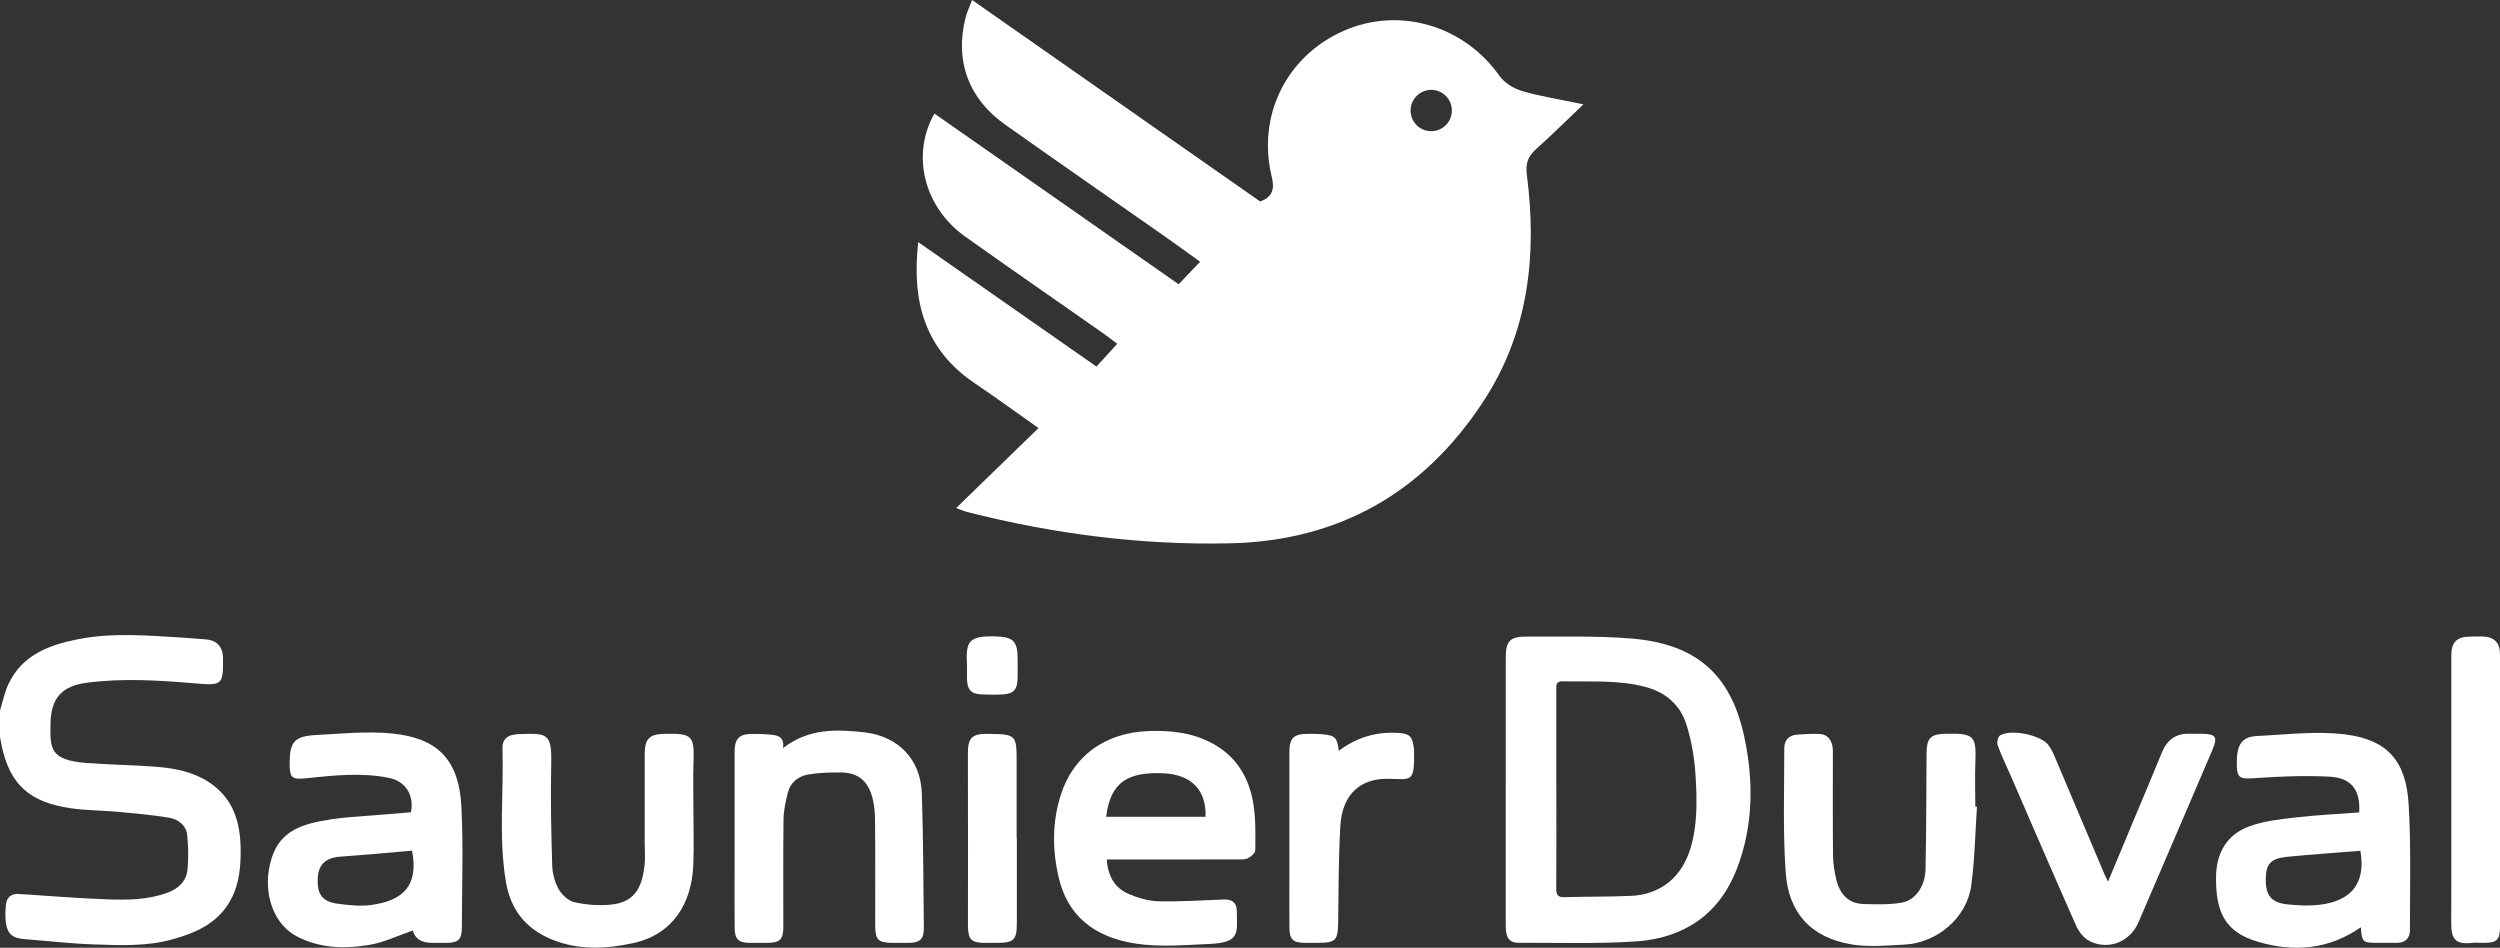
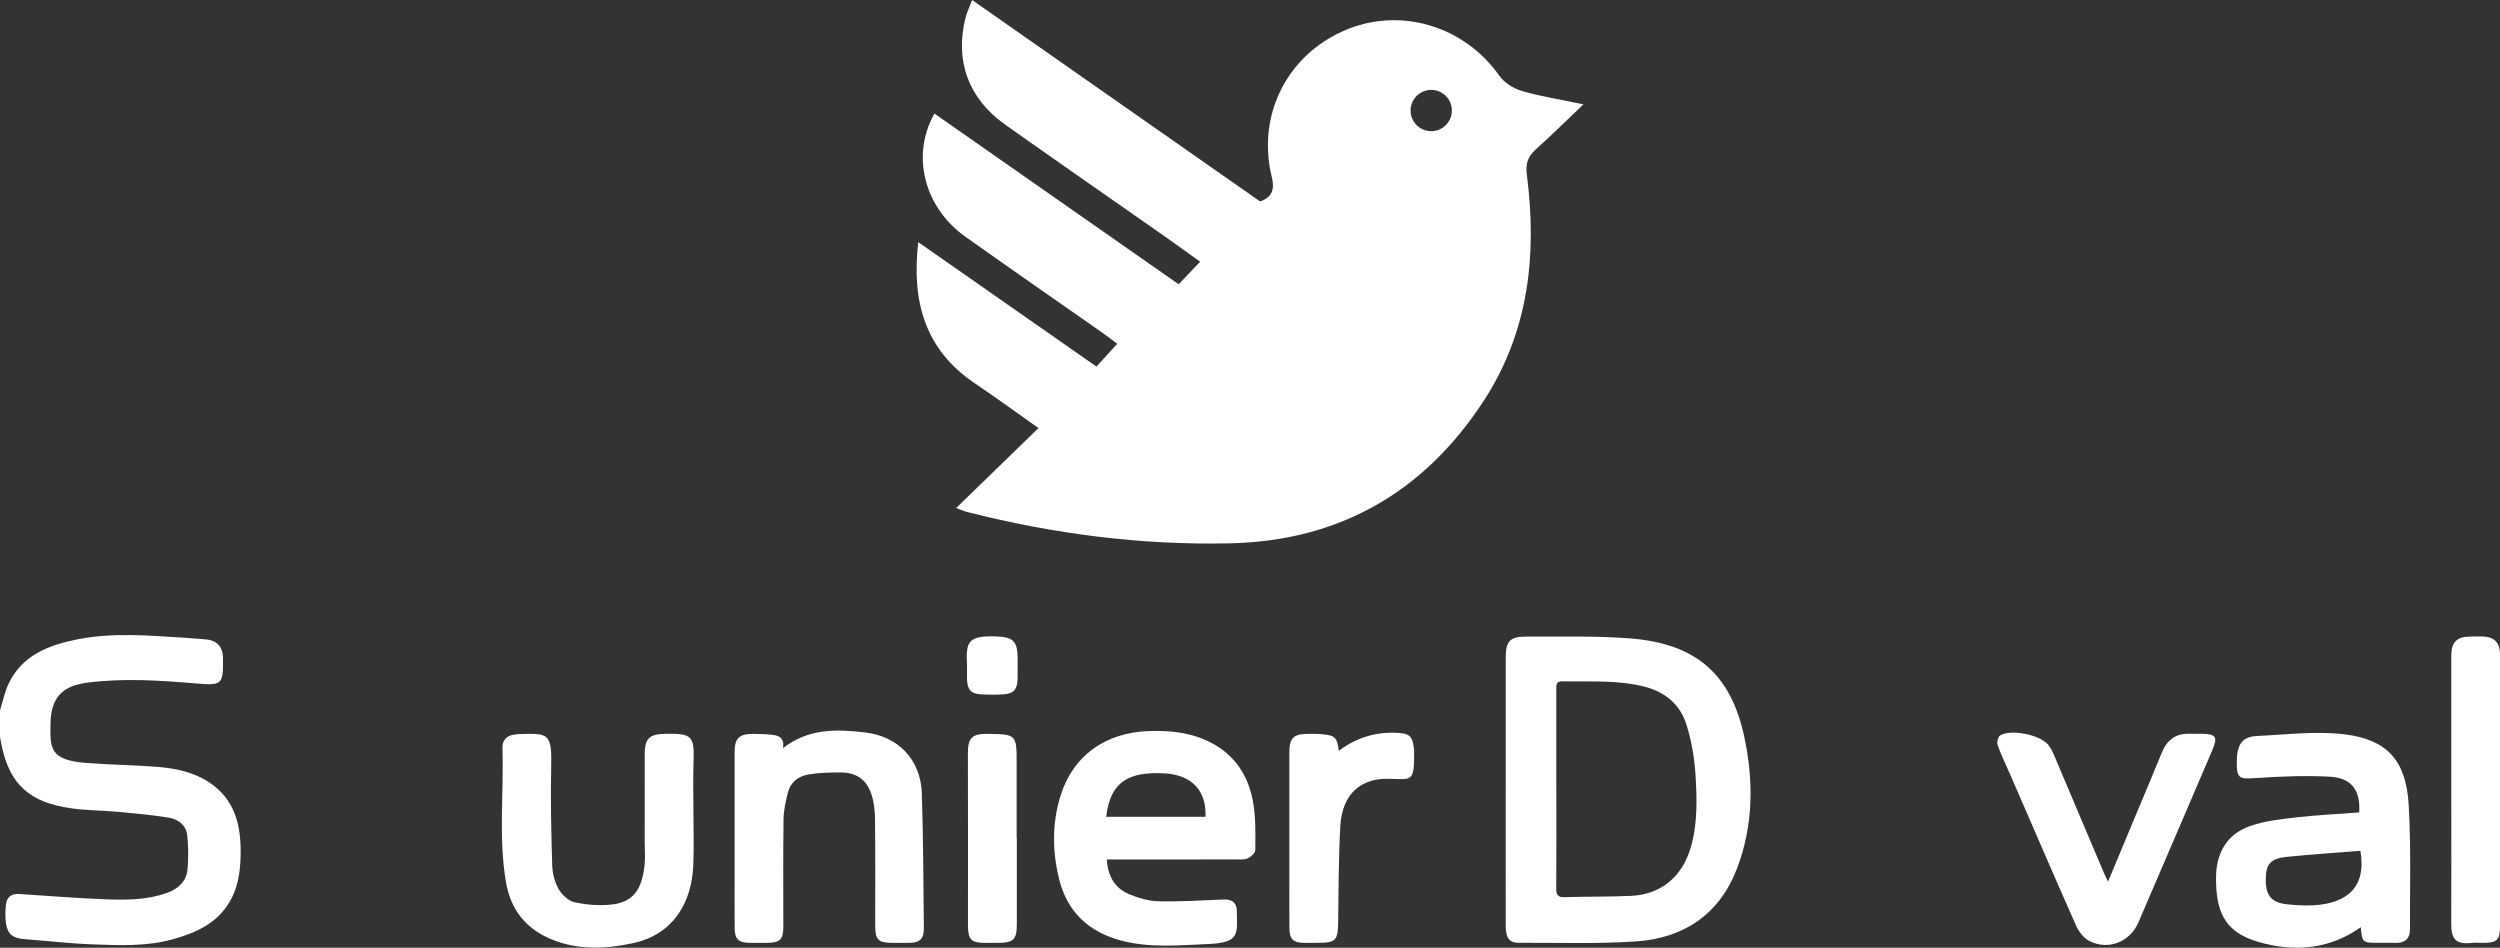
<svg xmlns="http://www.w3.org/2000/svg" id="Capa_2" viewBox="0 0 1315.97 498.87">
  <rect x="0" y="0" width="1315.97" height="498.87" fill="#333333" stroke="none" />
  <defs>
    <style>.cls-1{fill:#fff;}</style>
  </defs>
  <g id="GUÍAS">
    <g>
      <path class="cls-1" d="M801.11,47.89c-4.38-1.28-9.22-4.28-11.8-7.94-18.7-26.56-52.77-36.65-82.07-23.7-30.13,13.31-45.68,44.7-37.77,77.01,1.57,6.42,.25,10.46-6.13,12.8-50.29-35.17-100.52-70.31-151.62-106.05-1.42,3.74-2.74,6.41-3.45,9.23-5.76,22.79,1.47,42.66,20.92,56.42,28.14,19.91,56.48,39.54,84.72,59.33,6.07,4.25,12.05,8.64,17.82,12.78-4.12,4.32-7.57,7.95-11.3,11.86-42.92-30-85.69-59.9-128.55-89.85-12.45,21.98-5.38,49.41,16.24,64.79,23.91,17,48.05,33.67,72.07,50.51,2.85,2,5.59,4.15,7.92,5.89-3.98,4.36-7.35,8.05-10.95,11.99-31.13-21.74-61.95-43.26-93.8-65.51-3.64,31.6,3.7,56.75,29.85,74.37,10.88,7.33,21.47,15.07,33.44,23.5-14.96,14.54-28.81,27.98-43.34,42.1,2.65,.96,4.23,1.69,5.9,2.11,45.38,11.53,91.49,17.5,138.29,16.46,57.5-1.28,102.02-26.84,133.39-74.8,23.89-36.52,28.28-77.18,22.8-119.41-.77-5.96,.77-9.59,4.94-13.33,8-7.18,15.65-14.76,24.88-23.52-12.6-2.64-22.68-4.2-32.39-7.04Zm-47.73,21.16c-6.01,0-10.87-4.87-10.87-10.87s4.87-10.87,10.87-10.87,10.87,4.87,10.87,10.87-4.87,10.87-10.87,10.87Z" />
      <g>
        <path class="cls-1" d="M0,373.99c1.45-4.64,2.38-9.52,4.43-13.88,7.18-15.26,21.15-20.53,36.34-23.57,18.89-3.78,37.89-1.91,56.87-.81,3.26,.19,6.51,.59,9.77,.75,6.63,.34,9.89,3.61,9.98,10.15,.19,13.91-.63,14.28-14.36,13.12-18.93-1.61-37.9-2.86-56.91-.43-13.63,1.74-19.28,8.03-19.54,21.67-.25,13.2-.21,19.13,18.97,20.63,12.42,.97,24.91,1.04,37.32,2.05,9.5,.77,18.92,2.71,27.05,8.02,14.16,9.25,17.16,23.58,16.73,39.15-.23,8.39-1.4,16.53-5.87,24.03-6.77,11.36-17.69,16.1-29.54,19.47-13.95,3.96-28.28,3.27-42.51,2.76-11.94-.43-23.84-1.84-35.76-2.74-6.03-.45-8.93-2.51-9.8-8.21-.51-3.37-.4-6.92,.02-10.31,.47-3.84,3.07-5.52,6.99-5.26,15.04,.99,30.07,2.21,45.13,2.79,10.94,.42,21.94,.46,32.52-3.34,6.06-2.18,10.32-6.07,10.9-12.53,.53-5.95,.45-12.05-.22-17.99-.59-5.31-4.82-8.33-9.7-9.12-8.85-1.43-17.82-2.24-26.76-3.06-8.31-.77-16.73-.69-24.97-1.9-20.98-3.07-31.79-12.03-36.18-32.79-.34-1.6-.61-3.2-.92-4.81v-13.81Z" />
        <path class="cls-1" d="M792.61,415.92c0-23.32,0-46.65,0-69.97,0-8.45,2.27-10.91,10.8-10.85,18.38,.14,36.83-.5,55.11,.99,34.44,2.81,52.55,18.92,59.6,51.55,5.04,23.32,4.86,47.04-3.85,69.69-9.23,24.02-28,36.53-53.07,38.22-20.59,1.39-41.33,.63-62.01,.73-4.55,.02-6.55-2.65-6.58-8.41-.05-11.99-.02-23.98-.02-35.97s0-23.98,0-35.97Zm26.6-.95h.03c0,17.58,.07,35.16-.06,52.73-.03,3.35,.85,4.66,4.41,4.55,11.64-.35,23.3-.16,34.93-.67,15.76-.68,26.84-10.05,31.35-25.11,3.71-12.38,3.41-25.02,2.69-37.56-.53-9.35-2.08-18.9-4.94-27.79-3.19-9.9-10.64-16.58-21.1-19.43-14.48-3.94-29.27-2.73-43.99-3.06-3.66-.08-3.33,2.25-3.33,4.58,0,17.25,0,34.5,0,51.75Z" />
        <path class="cls-1" d="M582.58,452.41c.58,8.68,4.12,15.03,11.64,18.21,4.85,2.05,10.26,3.68,15.46,3.8,11.46,.27,22.95-.5,34.42-.93,4.48-.17,6.91,1.7,6.95,6.03,.13,12.03,1.87,16.69-15.19,17.41-15.24,.65-30.48,2.16-45.46-1.77-17.19-4.51-28.68-15-32.97-32.7-3.6-14.85-3.64-29.71,1.01-44.2,6.59-20.51,23.34-32.55,45.94-33.43,11.43-.44,22.55,.69,32.92,6.02,13.34,6.85,20.28,18.35,22.51,32.61,1.23,7.88,1.03,16.02,.95,24.04-.02,1.5-2.29,3.55-3.99,4.32-1.82,.83-4.18,.57-6.31,.57-20.71,.03-41.41,.02-62.12,.02-1.77,0-3.55,0-5.77,0Zm52-22.46c.51-13.82-7.21-22.24-22.18-22.9-17.81-.78-27.91,3.95-30.12,22.9h52.3Z" />
        <path class="cls-1" d="M1242.69,488.08c-17.1,12.01-35.71,13.13-54.35,7.6-17.67-5.24-21.97-16.27-21.84-33.96,.1-12.67,5.65-22.5,17.72-26.82,7.59-2.72,15.93-3.66,24.03-4.59,11.19-1.29,22.47-1.81,33.6-2.66,.79-11.65-4.05-18.21-15.55-18.82-13.04-.68-26.2-.14-39.25,.76-8.22,.57-9.62,.21-9.64-8.13-.02-9.4,2.65-13.67,10.64-14.04,15.5-.72,31.27-2.75,46.5-.83,22.31,2.82,32,14.07,33.34,36.92,1.29,21.95,.65,44.01,.67,66.03,0,4.4-2.55,6.9-7.25,6.77-3.28-.09-6.57-.02-9.86-.02-7.77,0-8.1-.3-8.76-8.23Zm-.19-40.23c-13.13,1.06-25.99,1.89-38.79,3.19-8.72,.89-11.12,3.93-11.05,12.42,.08,8.05,3.16,11.69,11.25,12.56,4.7,.5,9.48,.79,14.18,.5,16.79-1.05,27.77-9.01,24.4-28.66Z" />
-         <path class="cls-1" d="M217.31,489.8c-7.72,2.62-15.32,6.38-23.31,7.66-12.63,2.02-25.38,1.79-37.37-4.36-12.84-6.58-17.09-21.85-15.2-34.53,3.14-20.99,16.3-24.7,33.02-27.32,6.95-1.09,14.02-1.38,21.04-1.98,6.99-.6,13.99-1.14,20.82-1.69,1.84-9.26-2.96-16.4-11.67-18.14-14.35-2.87-28.72-1.31-43.03,.18-7.82,.81-9.14,.09-9.15-7.59,0-11.54,2.45-14.53,14.11-15.14,13.38-.69,26.95-2.13,40.17-.75,22.74,2.38,34.84,12.85,36.14,38.5,1.07,21.13,.27,42.36,.24,63.55,0,6.36-1.88,8.12-8.23,8.13-2.46,0-4.93,0-7.39,0q-8.46,0-10.21-6.51Zm-.42-42.03c-6.5,.58-12.68,1.16-18.87,1.68-6.37,.53-12.75,.95-19.11,1.5-7.81,.67-11.38,4.28-11.67,11.66-.32,8.18,2.47,12.05,10.48,13.1,5.82,.76,11.89,1.45,17.64,.67,16.43-2.24,25.23-9.87,21.54-28.61Z" />
        <path class="cls-1" d="M412.23,393.75c13.52-10.45,28.08-9.87,42.69-8.27,17.81,1.95,29.73,14.25,30.32,32.17,.78,23.62,.81,47.27,1.06,70.9,.06,5.69-2.12,7.7-7.72,7.76-2.79,.03-5.59,0-8.38,0-7.98,0-9.51-1.48-9.51-9.36-.01-18.57,.11-37.14-.09-55.71-.05-4.35-.5-8.9-1.86-13-2.69-8.13-8.11-11.71-16.7-11.64-5.53,.05-11.14,.12-16.56,1.07-5.22,.92-9.42,4.11-10.77,9.59-1.12,4.57-2.21,9.29-2.27,13.96-.25,18.89-.1,37.79-.11,56.69,0,6.63-1.79,8.37-8.46,8.39-3.12,0-6.24,.02-9.37,0-5.66-.04-7.72-1.94-7.78-7.65-.1-10.35-.03-20.71-.03-31.06,0-20.54,0-41.08,0-61.62,0-7.29,2.34-9.67,9.69-9.66,3.44,0,6.9,.14,10.31,.52,3.3,.37,6.19,1.5,5.52,6.9Z" />
        <path class="cls-1" d="M365,425.98c0,9.86,.36,19.73-.07,29.57-.88,19.96-10.75,36.34-31.57,40.88-14.25,3.11-28.91,3.86-43.02-1.96-13.69-5.65-21.61-15.75-24.05-30.35-3.93-23.5-1.06-47.17-1.79-70.75-.11-3.66,2.35-6.36,6.48-6.71,.49-.04,.97-.21,1.46-.22,15.21-.35,18.14-1.36,17.72,15.87-.43,17.72,0,35.47,.52,53.19,.12,4.25,1.32,8.85,3.39,12.53,1.68,2.98,5.1,6.16,8.28,6.88,6.13,1.38,12.71,1.88,18.97,1.3,12.15-1.12,16.57-8.11,17.96-20.71,.45-4.06,.08-8.21,.08-12.31,0-15.44-.02-30.89,.01-46.33,.02-8.07,2.5-10.41,10.57-10.58,14.64-.31,15.58,1.17,15.11,15.07-.27,8.21-.05,16.43-.05,24.64Z" />
-         <path class="cls-1" d="M1040.66,424.64c-.95,13.87-1.15,27.84-3.04,41.58-2.31,16.85-17.92,30.15-35.17,31.01-9.26,.46-18.77,1.4-27.8-.11-21.75-3.63-33.21-16.93-34.68-37.87-1.53-21.74-.74-43.65-.74-65.48,0-3.96,2.29-6.79,6.65-7.06,3.92-.24,7.86-.55,11.78-.38,4.54,.2,7.12,3.58,7.13,8.86,.02,18.4-.1,36.8,.08,55.2,.04,4.2,.76,8.46,1.73,12.56,1.79,7.55,6.23,12.72,14.49,12.92,6.67,.16,13.48,.42,19.99-.74,7.21-1.28,12.3-8.71,12.49-17.49,.42-20.19,.42-40.4,.54-60.6,.05-8.75,1.95-10.64,10.63-10.82,14.36-.3,15.58,1.4,15.08,14.69-.3,7.87-.05,15.77-.05,23.66l.91,.06Z" />
        <path class="cls-1" d="M1109.64,464.09c4.88-11.71,9.46-22.68,14.04-33.65,4.78-11.46,9.65-22.88,14.33-34.38,2.74-6.72,7.47-10.11,14.78-9.82,1.97,.08,3.94-.01,5.91,0,7.83,.08,8.85,1.61,5.82,8.67-5.09,11.87-10.16,23.75-15.25,35.61-7.86,18.33-15.71,36.67-23.61,54.98-4.46,10.32-15.8,14.92-25.86,9.82-3-1.52-5.62-5.03-7.04-8.24-11.61-26.13-22.89-52.4-34.28-78.62-2.35-5.4-4.94-10.7-6.95-16.22-.52-1.43,.19-4.46,1.31-5.13,5.77-3.45,21.22-.32,25.38,5.02,1.68,2.15,2.77,4.81,3.85,7.35,8.57,20.15,17.08,40.33,25.61,60.49,.48,1.13,1.06,2.23,1.95,4.11Z" />
        <path class="cls-1" d="M1315.97,416.2c0,23.83,0,47.66,0,71.48,0,7.08-1.57,8.62-8.66,8.63-2.14,0-4.29-.19-6.41,.05-8.75,.98-10.64-2.66-10.6-10.43,.11-21.69,.04-43.38,.04-65.07,0-25.31,0-50.61,0-75.92,0-6.89,2.93-9.8,9.81-9.85,2.13-.02,4.27-.11,6.4-.06,6.48,.15,9.42,3.2,9.42,9.69,0,23.83,0,47.66,0,71.48Z" />
        <path class="cls-1" d="M704.72,395.23c9.37-7.09,19.78-10.16,31.35-9.44,5.57,.35,7.24,1.63,8.02,7.03,.12,.81,.27,1.62,.28,2.44,.2,17.21-1.31,14.82-13.92,14.68-13.34-.15-23.93,7.14-24.93,25-.93,16.7-.9,33.46-1.13,50.2-.14,10.07-1.11,11.17-11.34,11.16-2.14,0-4.27,.01-6.41,0-6.01-.04-7.86-1.84-7.91-8-.07-8.71-.02-17.43-.02-26.14,0-22.03,0-44.06,0-66.09,0-7.53,2.13-9.71,9.59-9.77,2.63-.02,5.27-.03,7.88,.22,6.66,.63,7.74,1.74,8.54,8.71Z" />
        <path class="cls-1" d="M535.25,441.18c0,14.94-.02,29.87,0,44.81,.01,8.68-1.57,10.31-10.26,10.32-2.13,0-4.27,0-6.4,.01-7.36,0-9.06-1.73-9.07-9.34,0-13.62,.04-27.25,.03-40.87,0-16.58-.05-33.16-.06-49.74,0-7.97,2.25-10.17,10.29-10.07,15.28,.19,15.37,.29,15.37,15.49,0,13.13,0,26.26,0,39.4h.09Z" />
        <path class="cls-1" d="M509.03,350.21c-.71-12.53,.56-15.68,15.34-15.21,8.87,.28,11.28,2.54,11.29,11.53,0,3.61,.08,7.23-.02,10.84-.15,5.6-2.13,7.81-7.57,8.14-3.76,.23-7.55,.19-11.32,.02-5.55-.25-7.56-2.38-7.71-7.92-.07-2.46-.01-4.92,0-7.39Z" />
      </g>
    </g>
  </g>
</svg>